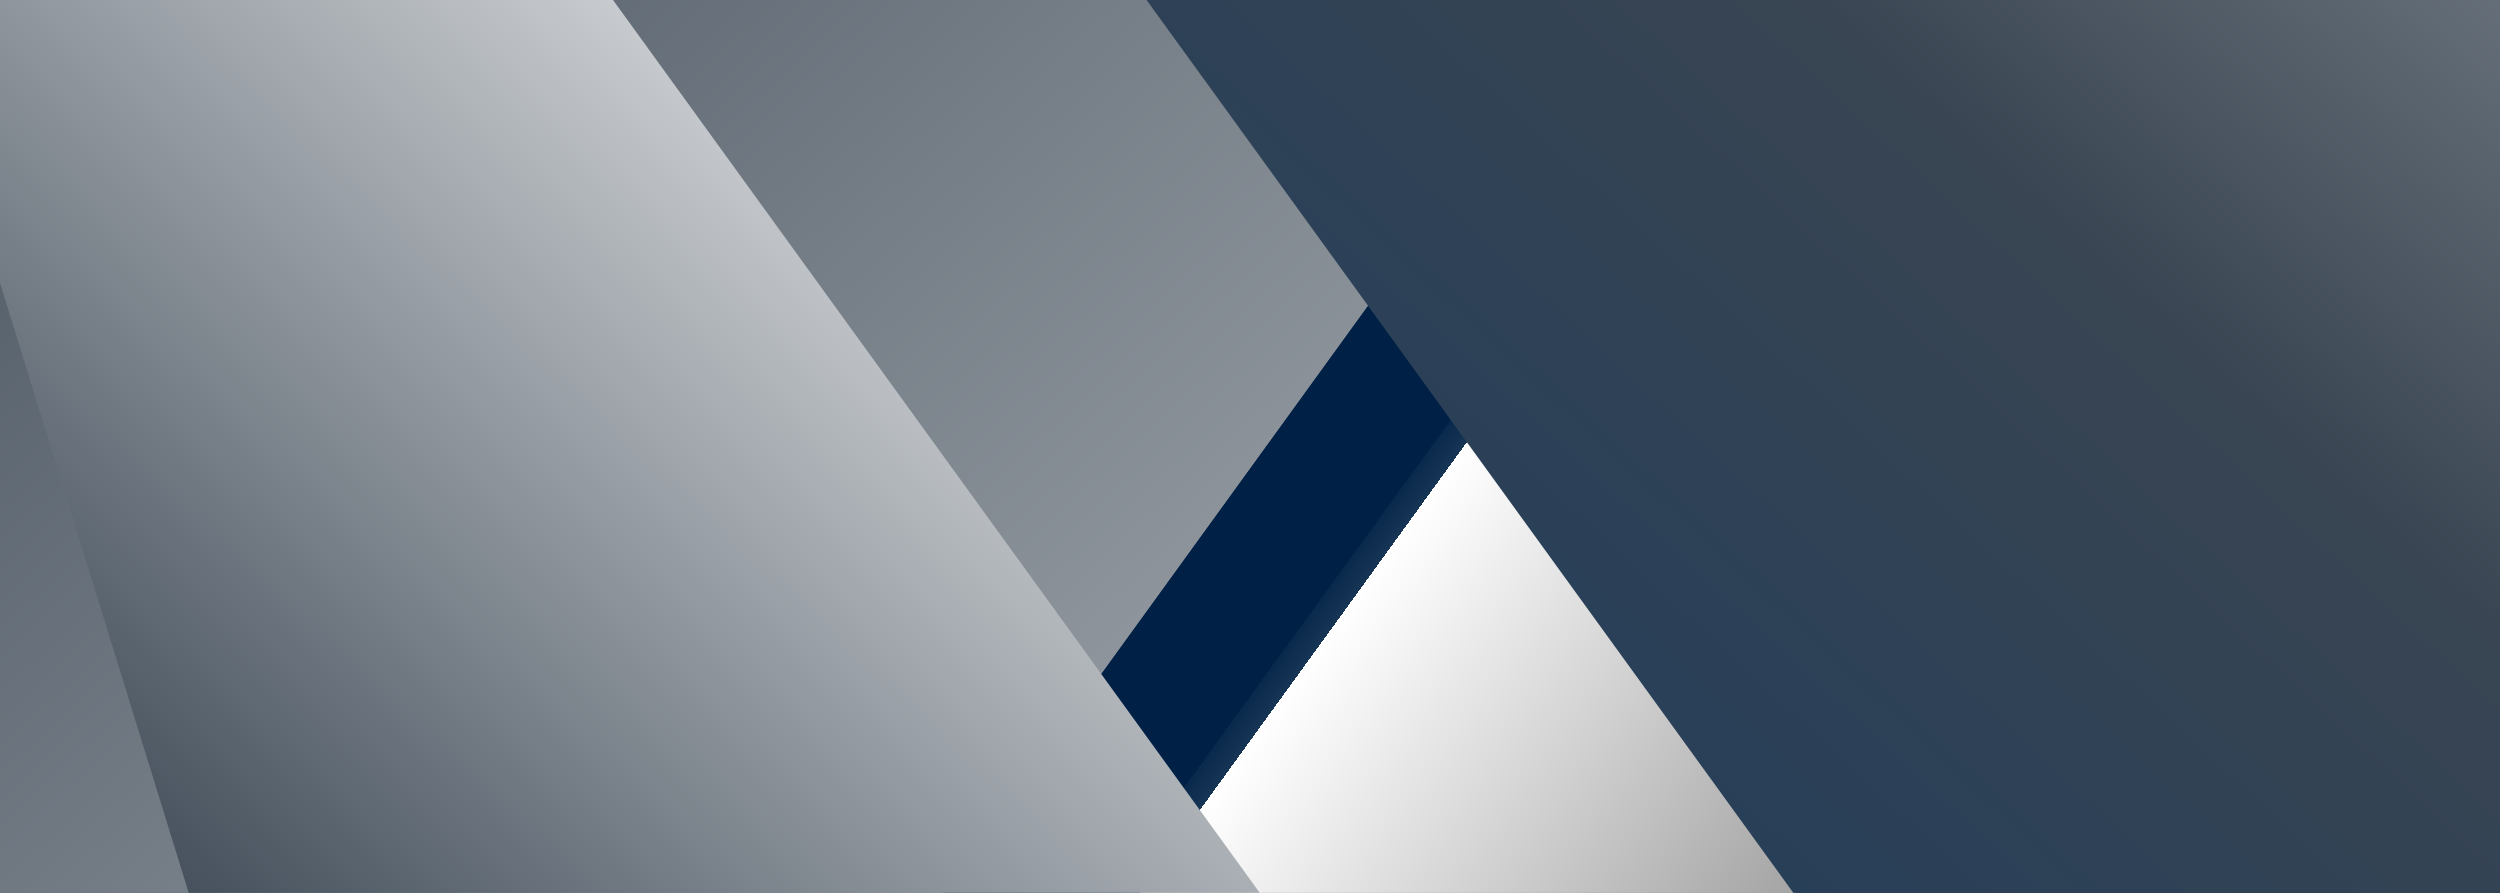
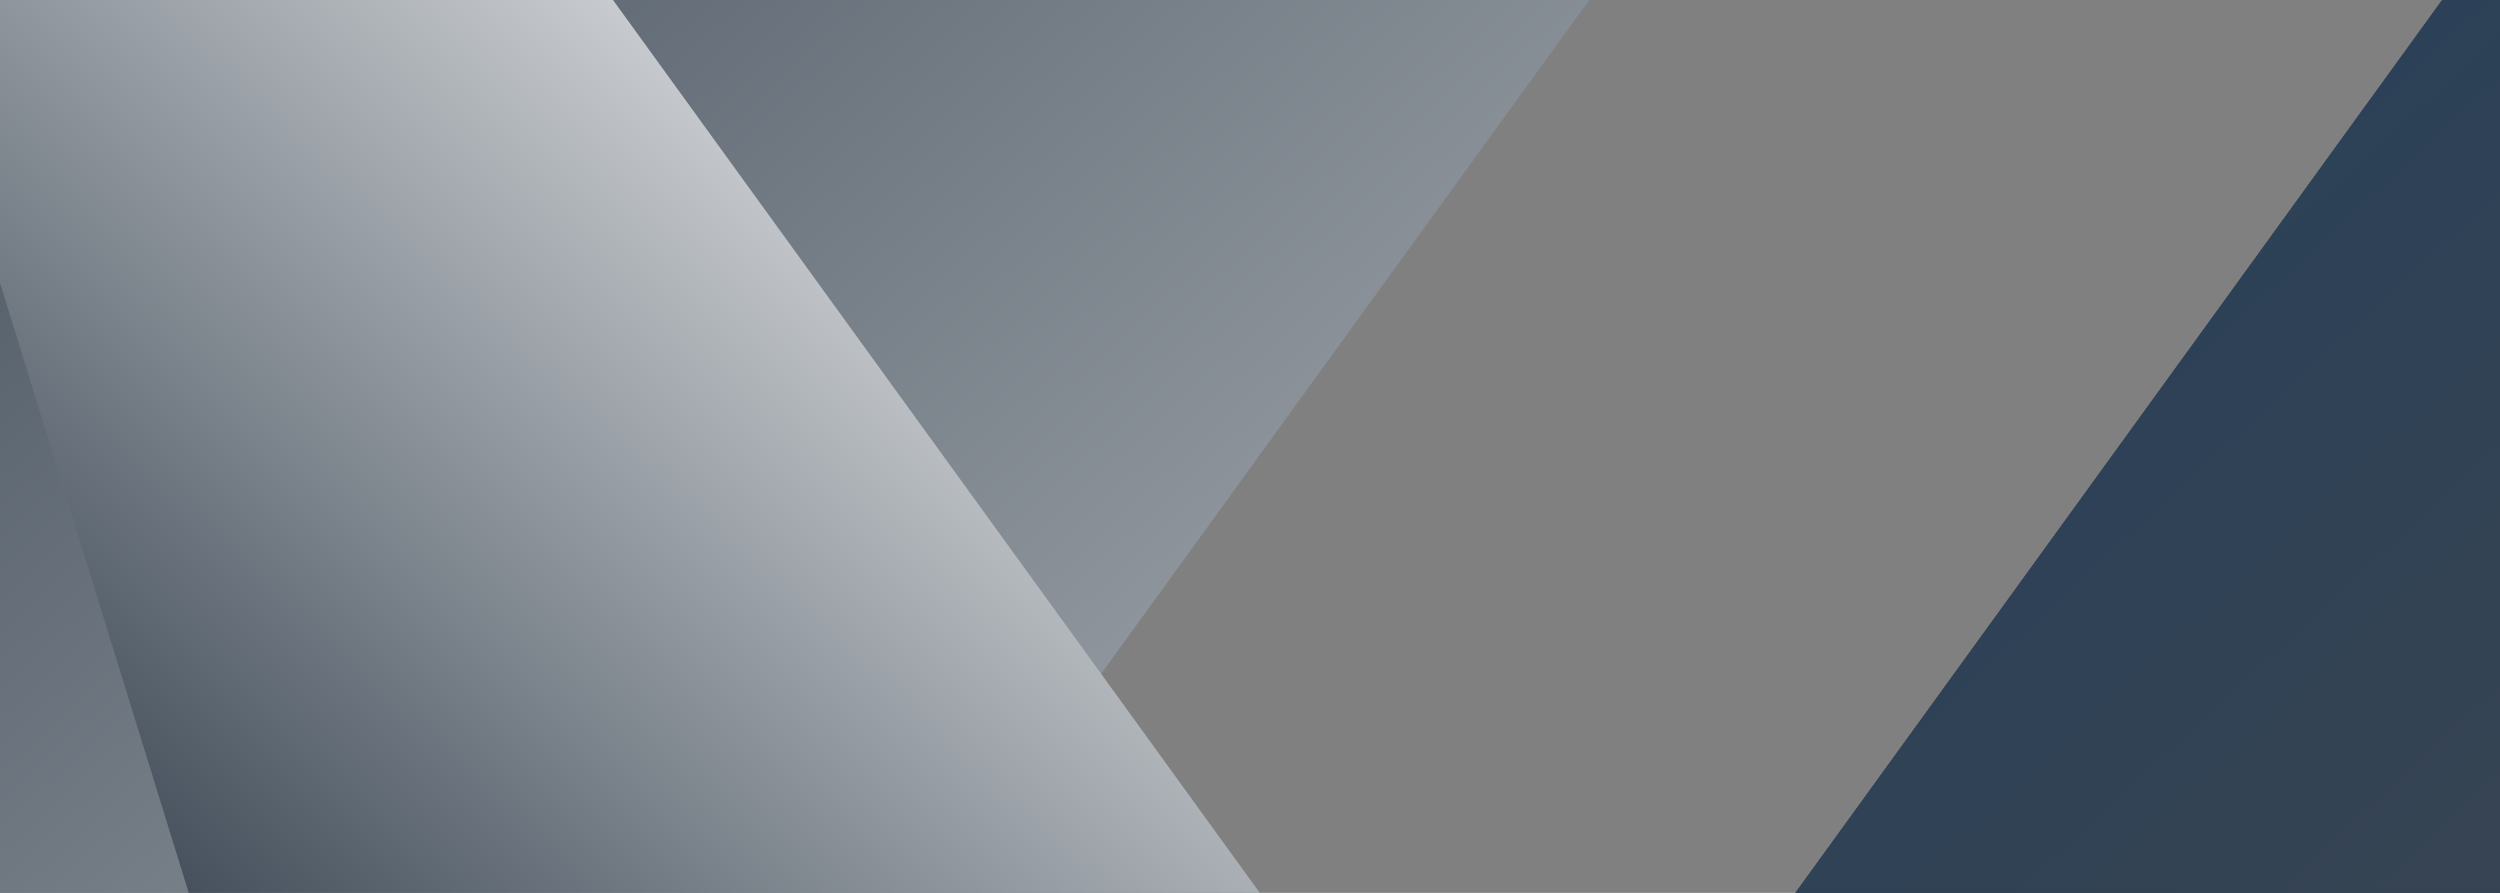
<svg xmlns="http://www.w3.org/2000/svg" xmlns:xlink="http://www.w3.org/1999/xlink" viewBox="0 0 3500 1250">
  <rect x="0" y="0" width="3500" height="1250" fill="#808080" stroke="none" />
  <defs>
    <style>
      .cls-1 {
        fill: url(#linear-gradient);
      }

      .cls-2 {
        isolation: isolate;
      }

      .cls-3 {
        fill: url(#linear-gradient-2);
      }

      .cls-3, .cls-4, .cls-5, .cls-6, .cls-7 {
        mix-blend-mode: overlay;
      }

      .cls-4 {
        fill: url(#linear-gradient-3);
      }

      .cls-5 {
        fill: url(#linear-gradient-4);
      }

      .cls-6 {
        fill: url(#linear-gradient-6);
      }

      .cls-7 {
        fill: url(#linear-gradient-5);
      }
    </style>
    <linearGradient id="linear-gradient" x1="3218.4" y1="1690.51" x2="259.28" y2="-456.72" gradientUnits="userSpaceOnUse">
      <stop offset="0" stop-color="#3f3f3f" />
      <stop offset=".43" stop-color="#fff" />
      <stop offset=".43" stop-color="#dce0e5" />
      <stop offset=".43" stop-color="#aeb8c4" />
      <stop offset=".43" stop-color="#8494a5" />
      <stop offset=".43" stop-color="#60758b" />
      <stop offset=".43" stop-color="#425b75" />
      <stop offset=".43" stop-color="#2a4563" />
      <stop offset=".43" stop-color="#173555" />
      <stop offset=".44" stop-color="#09294c" />
      <stop offset=".44" stop-color="#022246" />
      <stop offset=".44" stop-color="#002145" />
      <stop offset=".52" stop-color="#002145" />
      <stop offset="1" stop-color="#002145" />
    </linearGradient>
    <linearGradient id="linear-gradient-2" x1="3120.14" y1="6644.36" x2="3168.62" y2="-2168.7" gradientTransform="translate(-3225.1 586.96) rotate(-43.12)" gradientUnits="userSpaceOnUse">
      <stop offset="0" stop-color="#fff" />
      <stop offset=".62" stop-color="#394552" />
      <stop offset="1" stop-color="#193a5e" />
    </linearGradient>
    <linearGradient id="linear-gradient-3" x1="4491.91" y1="9931.86" x2="4533.28" y2="2412.63" xlink:href="#linear-gradient-2" />
    <linearGradient id="linear-gradient-4" x1="4491.91" y1="9931.86" x2="4533.28" y2="2412.63" xlink:href="#linear-gradient-2" />
    <linearGradient id="linear-gradient-5" x1="4047.86" y1="2693.26" x2="4065.81" y2="-569.91" gradientTransform="translate(-3225.1 -919.21) rotate(43.12) scale(1 -1)" xlink:href="#linear-gradient-2" />
    <linearGradient id="linear-gradient-6" x1="5254.44" y1="6194.64" x2="5280.33" y2="1488.58" gradientTransform="translate(-3225.1 -919.21) rotate(43.12) scale(1 -1)" xlink:href="#linear-gradient-2" />
  </defs>
  <g class="cls-2">
    <g id="Layer_1" data-name="Layer 1">
-       <rect class="cls-1" width="3500" height="1250" />
      <g>
        <g>
-           <polygon class="cls-3" points="0 0 0 1250 1319.45 1250 2224.94 0 0 0" />
          <polygon class="cls-4" points="3500 1250 3500 0 3418.98 0 2513.49 1250 3500 1250" />
        </g>
        <g>
          <polygon class="cls-3" points="0 0 0 1250 1319.45 1250 2224.94 0 0 0" />
          <polygon class="cls-5" points="3500 1250 3500 0 3418.98 0 2513.49 1250 3500 1250" />
        </g>
        <g>
          <polygon class="cls-7" points="0 0 0 396.14 264.22 1250 1763.7 1250 858.21 0 0 0" />
-           <polygon class="cls-6" points="3500 1250 3500 0 1605.18 0 2510.67 1250 3500 1250" />
        </g>
      </g>
    </g>
  </g>
</svg>